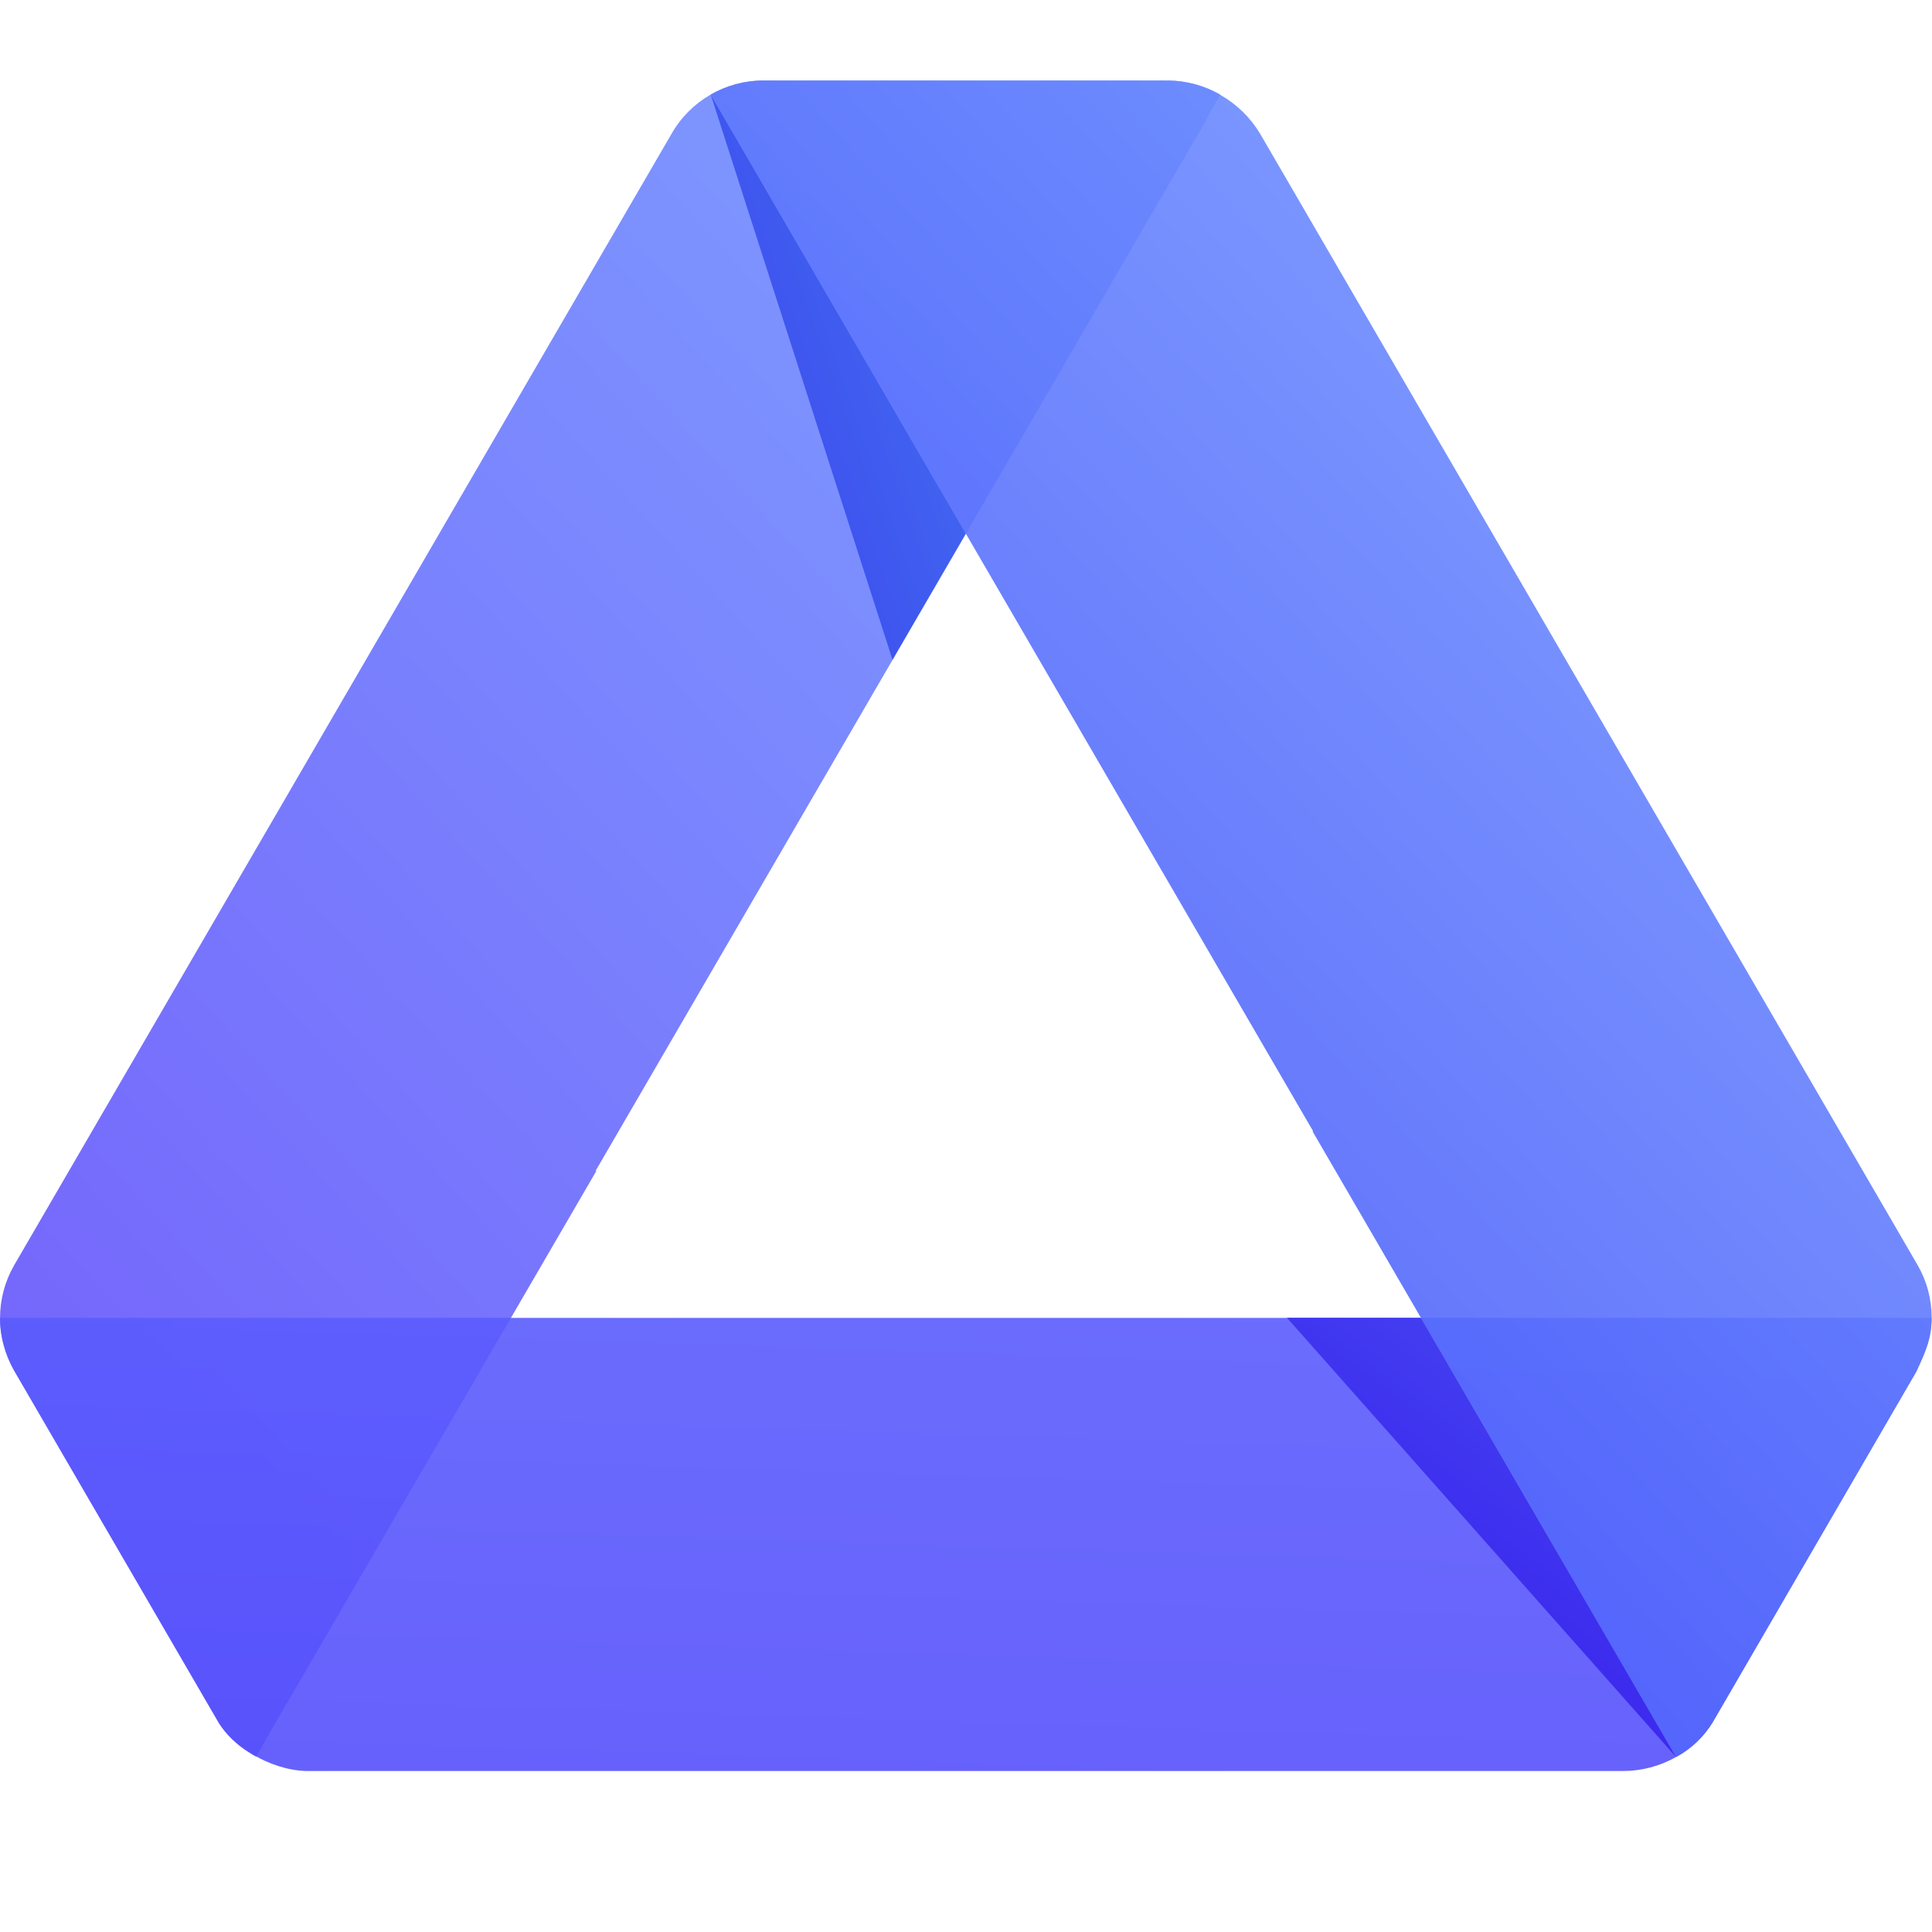
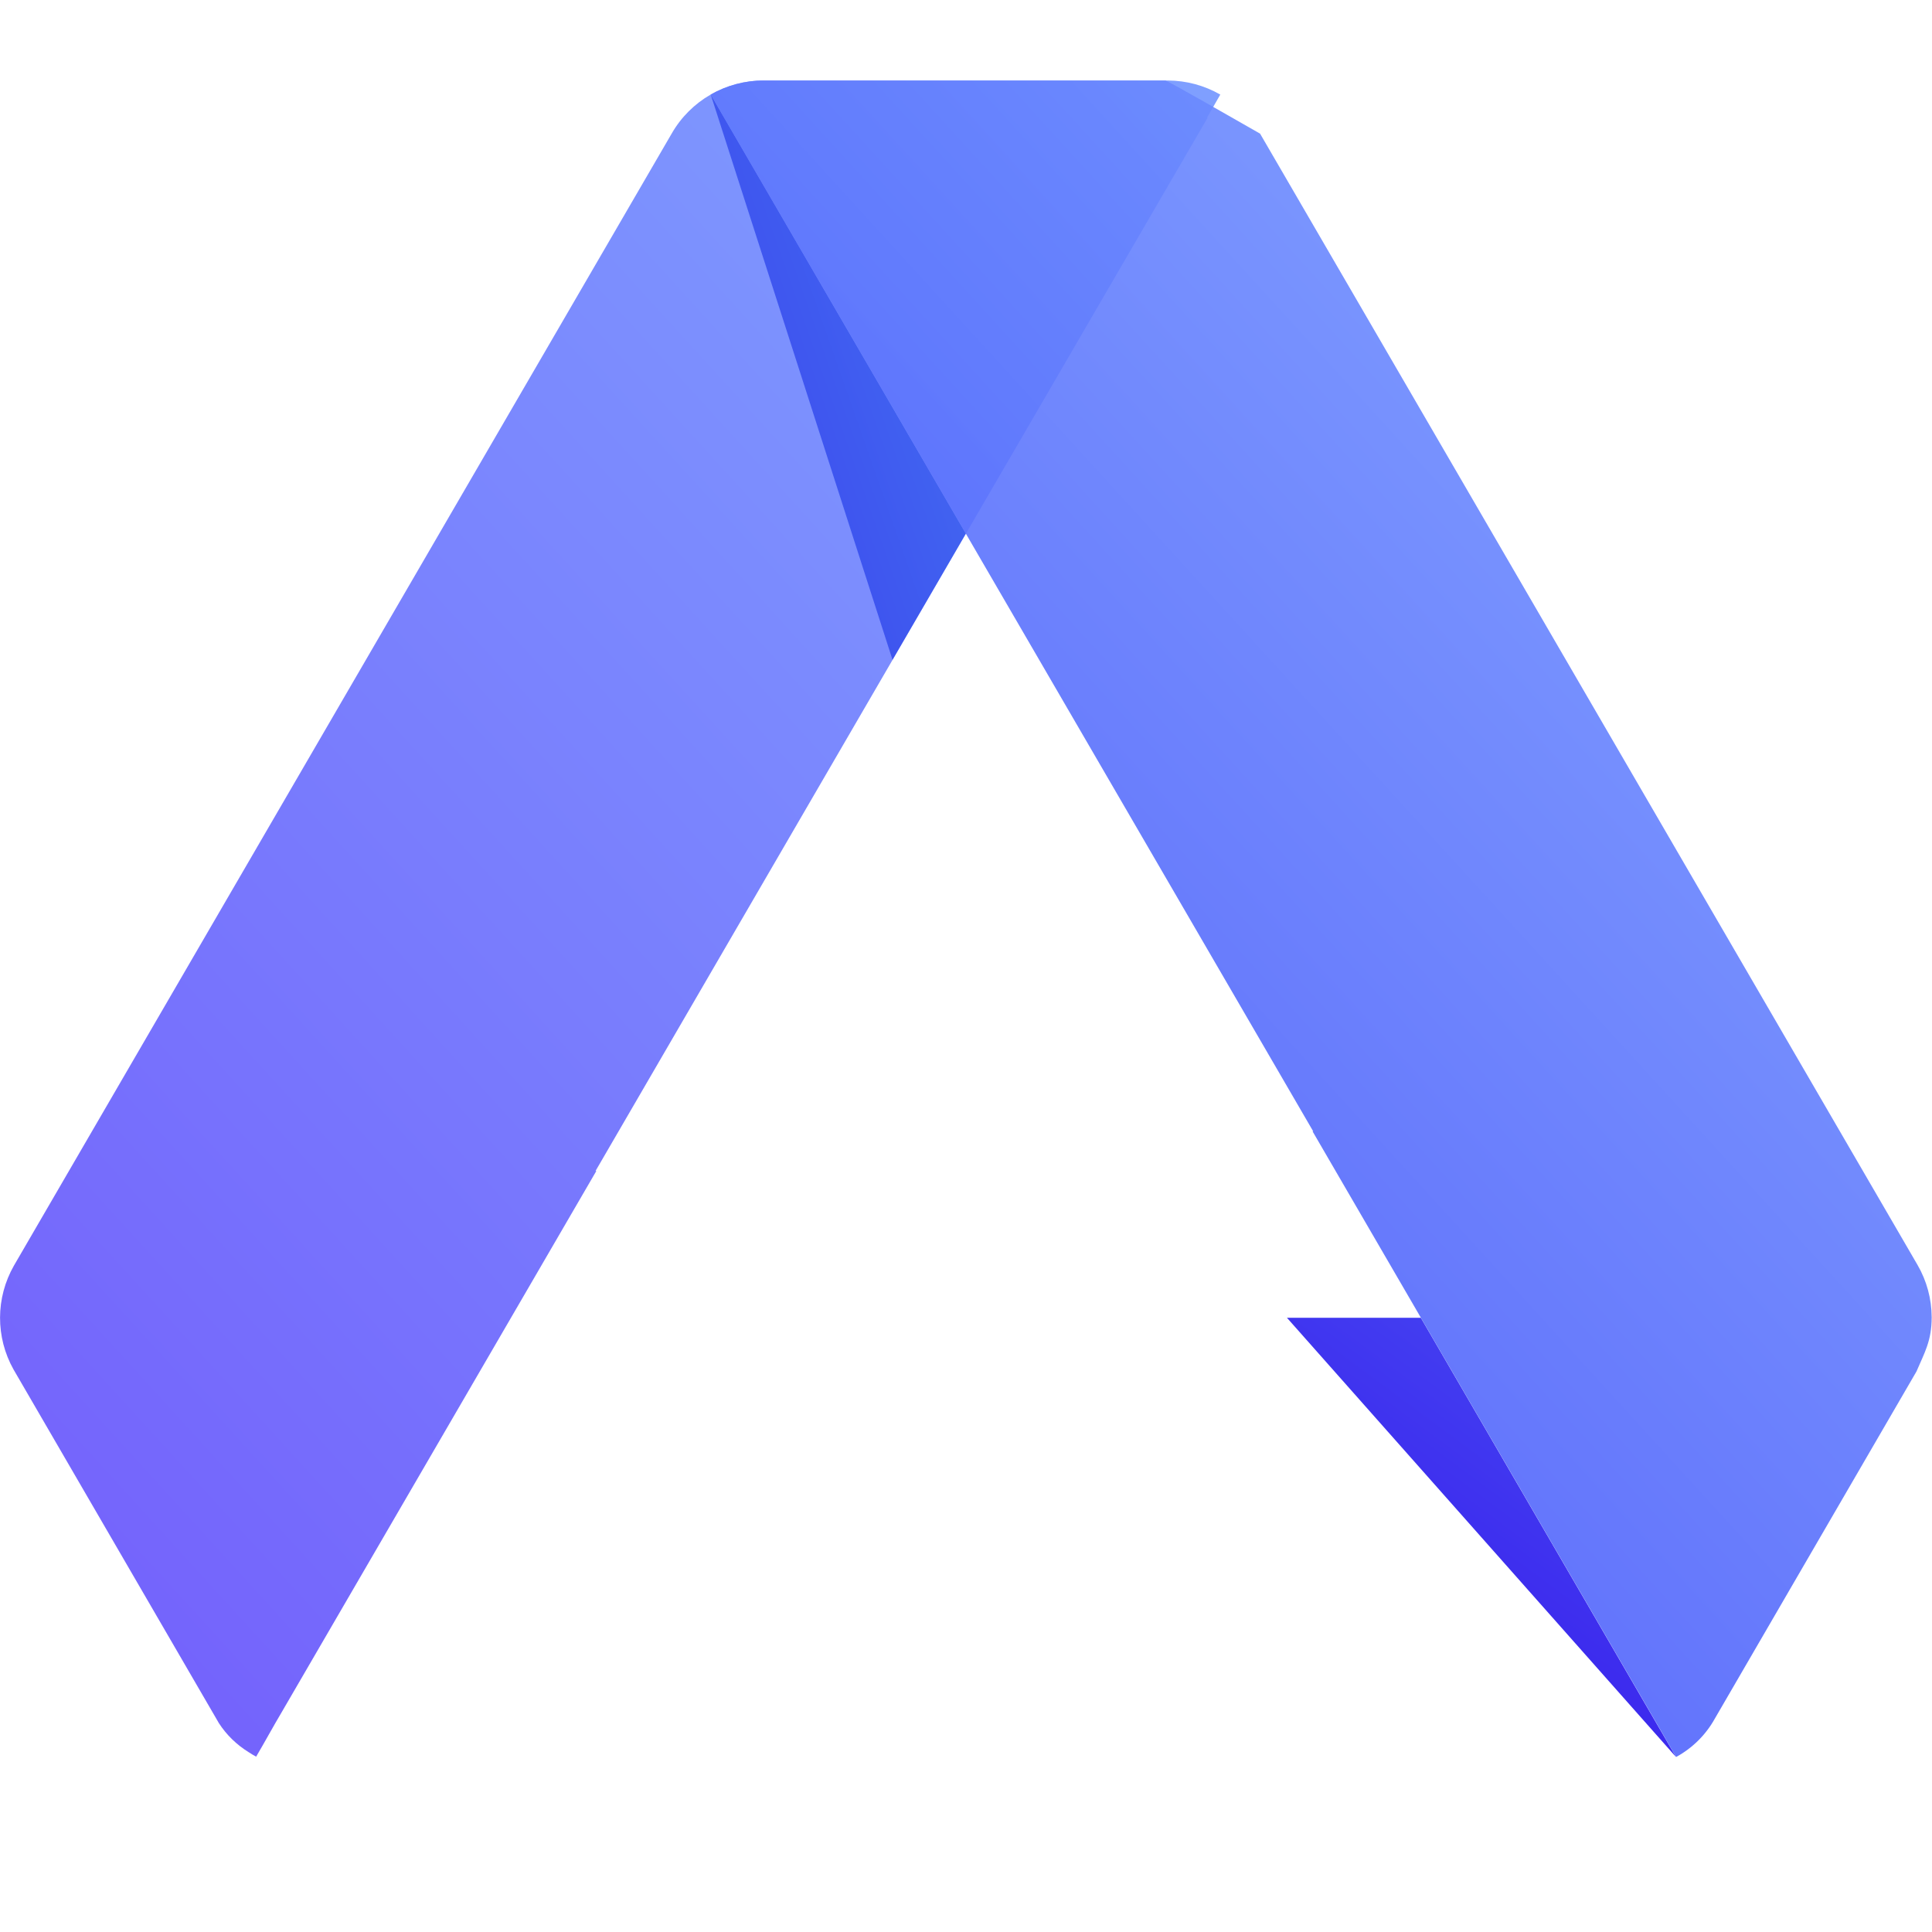
<svg xmlns="http://www.w3.org/2000/svg" width="24" height="24" viewBox="0 0 24 24" fill="none">
  <g clip-path="url(#clip0)">
    <path opacity="0.8" d="M14.995 1.46L15.159 1.175C14.961 1.061 14.737 1.001 14.508 1H9.487C9.015 0.999 8.578 1.25 8.344 1.659L0.173 15.722C-0.055 16.122 -0.057 16.611 0.168 17.012L2.72 21.407C2.814 21.552 2.94 21.674 3.087 21.765C3.122 21.788 3.149 21.804 3.182 21.822C3.296 21.628 3.392 21.45 3.499 21.27L7.408 14.546H7.398L15 1.465L14.995 1.46Z" fill="url(#paint0_linear)" />
-     <path opacity="0.9" d="M23.994 16.371H0.059H-2.51298e-05C-0 16.485 0.015 16.599 0.047 16.709C0.077 16.82 0.12 16.926 0.176 17.026L2.701 21.37C2.875 21.689 3.348 21.984 3.798 22H20.162C20.393 22 20.62 21.94 20.821 21.826C21.01 21.724 21.168 21.574 21.278 21.39L23.805 17.037C23.805 17.033 23.805 17.043 23.805 17.037C23.933 16.774 23.994 16.593 23.994 16.371Z" fill="url(#paint1_linear)" />
    <path d="M11.998 6.628L8.829 1.175L11.087 8.196L11.998 6.628Z" fill="url(#paint2_linear)" />
    <path d="M15.987 16.37L20.82 21.826L17.65 16.37H15.987Z" fill="url(#paint3_linear)" />
-     <path opacity="0.9" d="M23.996 16.363C23.995 16.135 23.935 15.912 23.821 15.715L15.653 1.66C15.412 1.259 14.979 1.009 14.508 1C14.5 1 14.493 1.005 14.486 1.005L14.479 1H9.487C9.256 1 9.029 1.06 8.829 1.175L9.115 1.668L16.313 14.054H16.305L20.64 21.513L20.821 21.826C21.024 21.716 21.191 21.55 21.303 21.348L23.807 17.037C23.907 16.803 23.996 16.658 23.996 16.363Z" fill="url(#paint4_linear)" />
+     <path opacity="0.9" d="M23.996 16.363C23.995 16.135 23.935 15.912 23.821 15.715L15.653 1.66C14.5 1 14.493 1.005 14.486 1.005L14.479 1H9.487C9.256 1 9.029 1.06 8.829 1.175L9.115 1.668L16.313 14.054H16.305L20.64 21.513L20.821 21.826C21.024 21.716 21.191 21.55 21.303 21.348L23.807 17.037C23.907 16.803 23.996 16.658 23.996 16.363Z" fill="url(#paint4_linear)" />
  </g>
  <defs>
    <linearGradient id="paint0_linear" x1="0.725" y1="20.412" x2="17.544" y2="5.07" gradientUnits="userSpaceOnUse">
      <stop stop-color="#513AFB" />
      <stop offset="1" stop-color="#5F87FF" />
    </linearGradient>
    <linearGradient id="paint1_linear" x1="7.493" y1="24.295" x2="7.918" y2="11.024" gradientUnits="userSpaceOnUse">
      <stop stop-color="#544BFB" />
      <stop offset="1" stop-color="#5F68FF" />
    </linearGradient>
    <linearGradient id="paint2_linear" x1="8.71" y1="6.832" x2="12.273" y2="5.583" gradientUnits="userSpaceOnUse">
      <stop stop-color="#3B44ED" />
      <stop offset="1" stop-color="#4268F1" />
    </linearGradient>
    <linearGradient id="paint3_linear" x1="17.819" y1="20.104" x2="19.685" y2="17.584" gradientUnits="userSpaceOnUse">
      <stop stop-color="#3B26ED" />
      <stop offset="1" stop-color="#433FF1" />
    </linearGradient>
    <linearGradient id="paint4_linear" x1="11.901" y1="16.709" x2="22.535" y2="7.002" gradientUnits="userSpaceOnUse">
      <stop stop-color="#4A5AFB" />
      <stop offset="1" stop-color="#6F8FFF" />
    </linearGradient>
    <clipPath id="clip0">
      <rect width="24" height="24" fill="white" />
    </clipPath>
  </defs>
</svg>